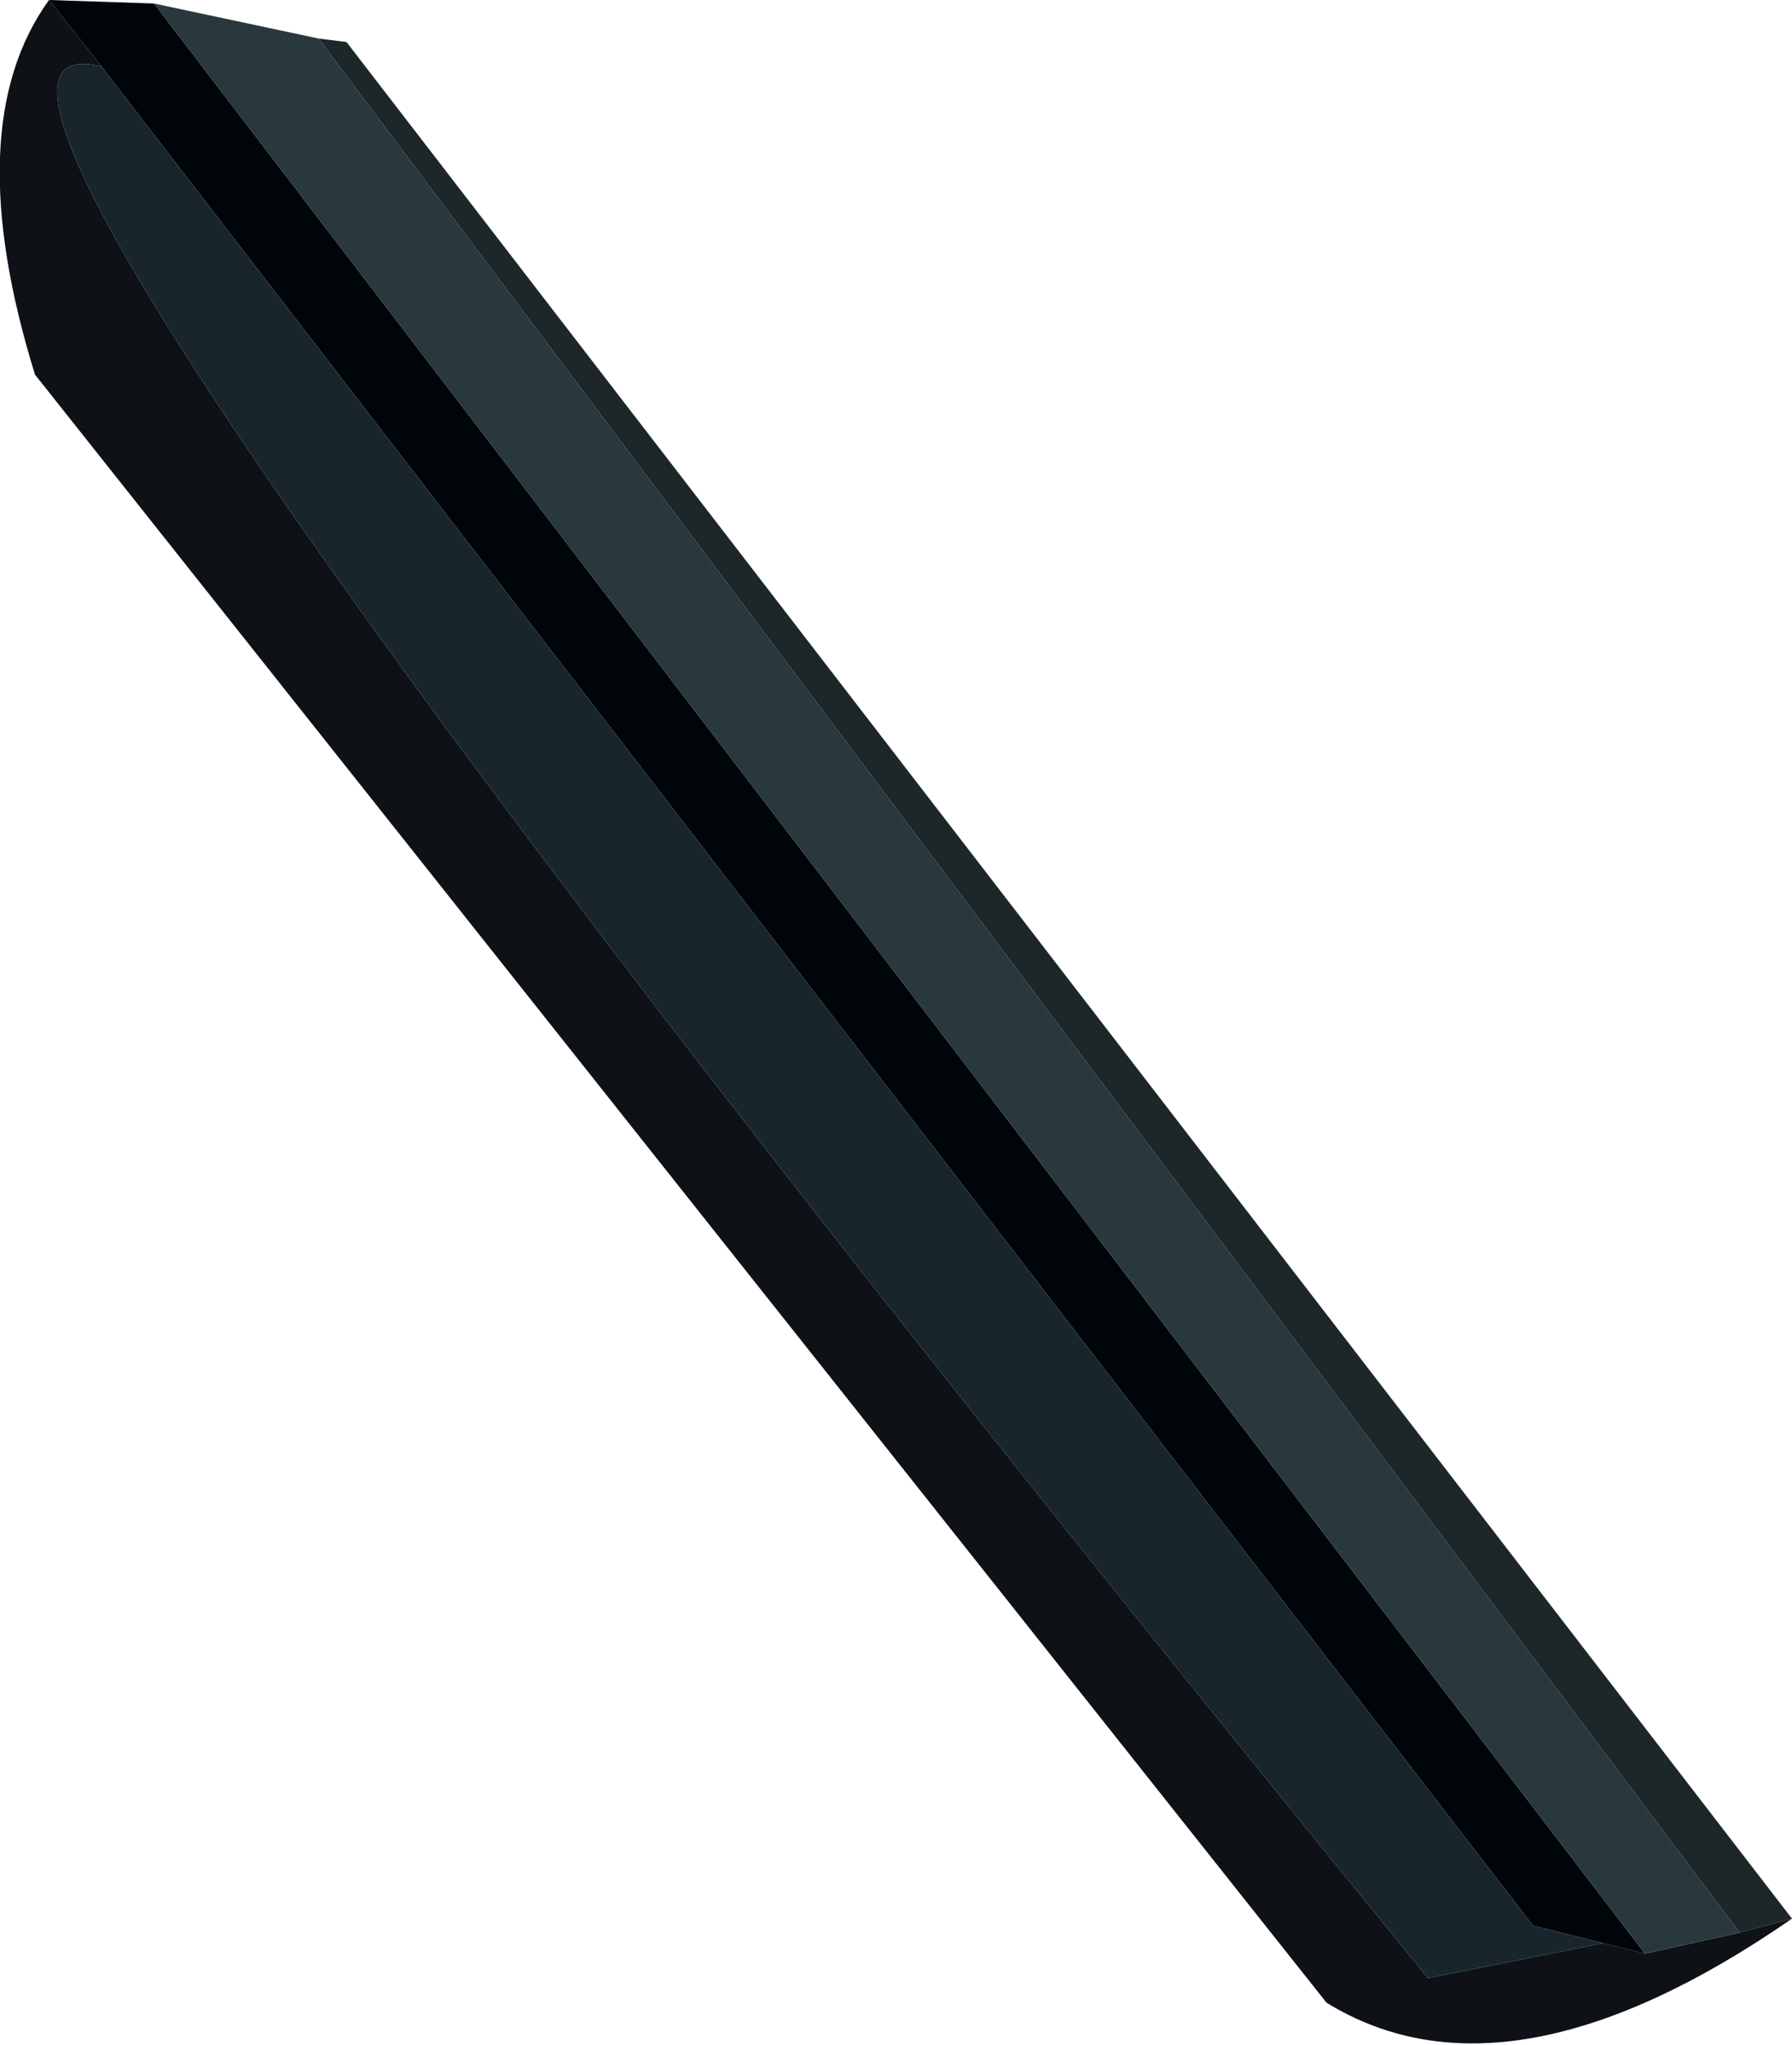
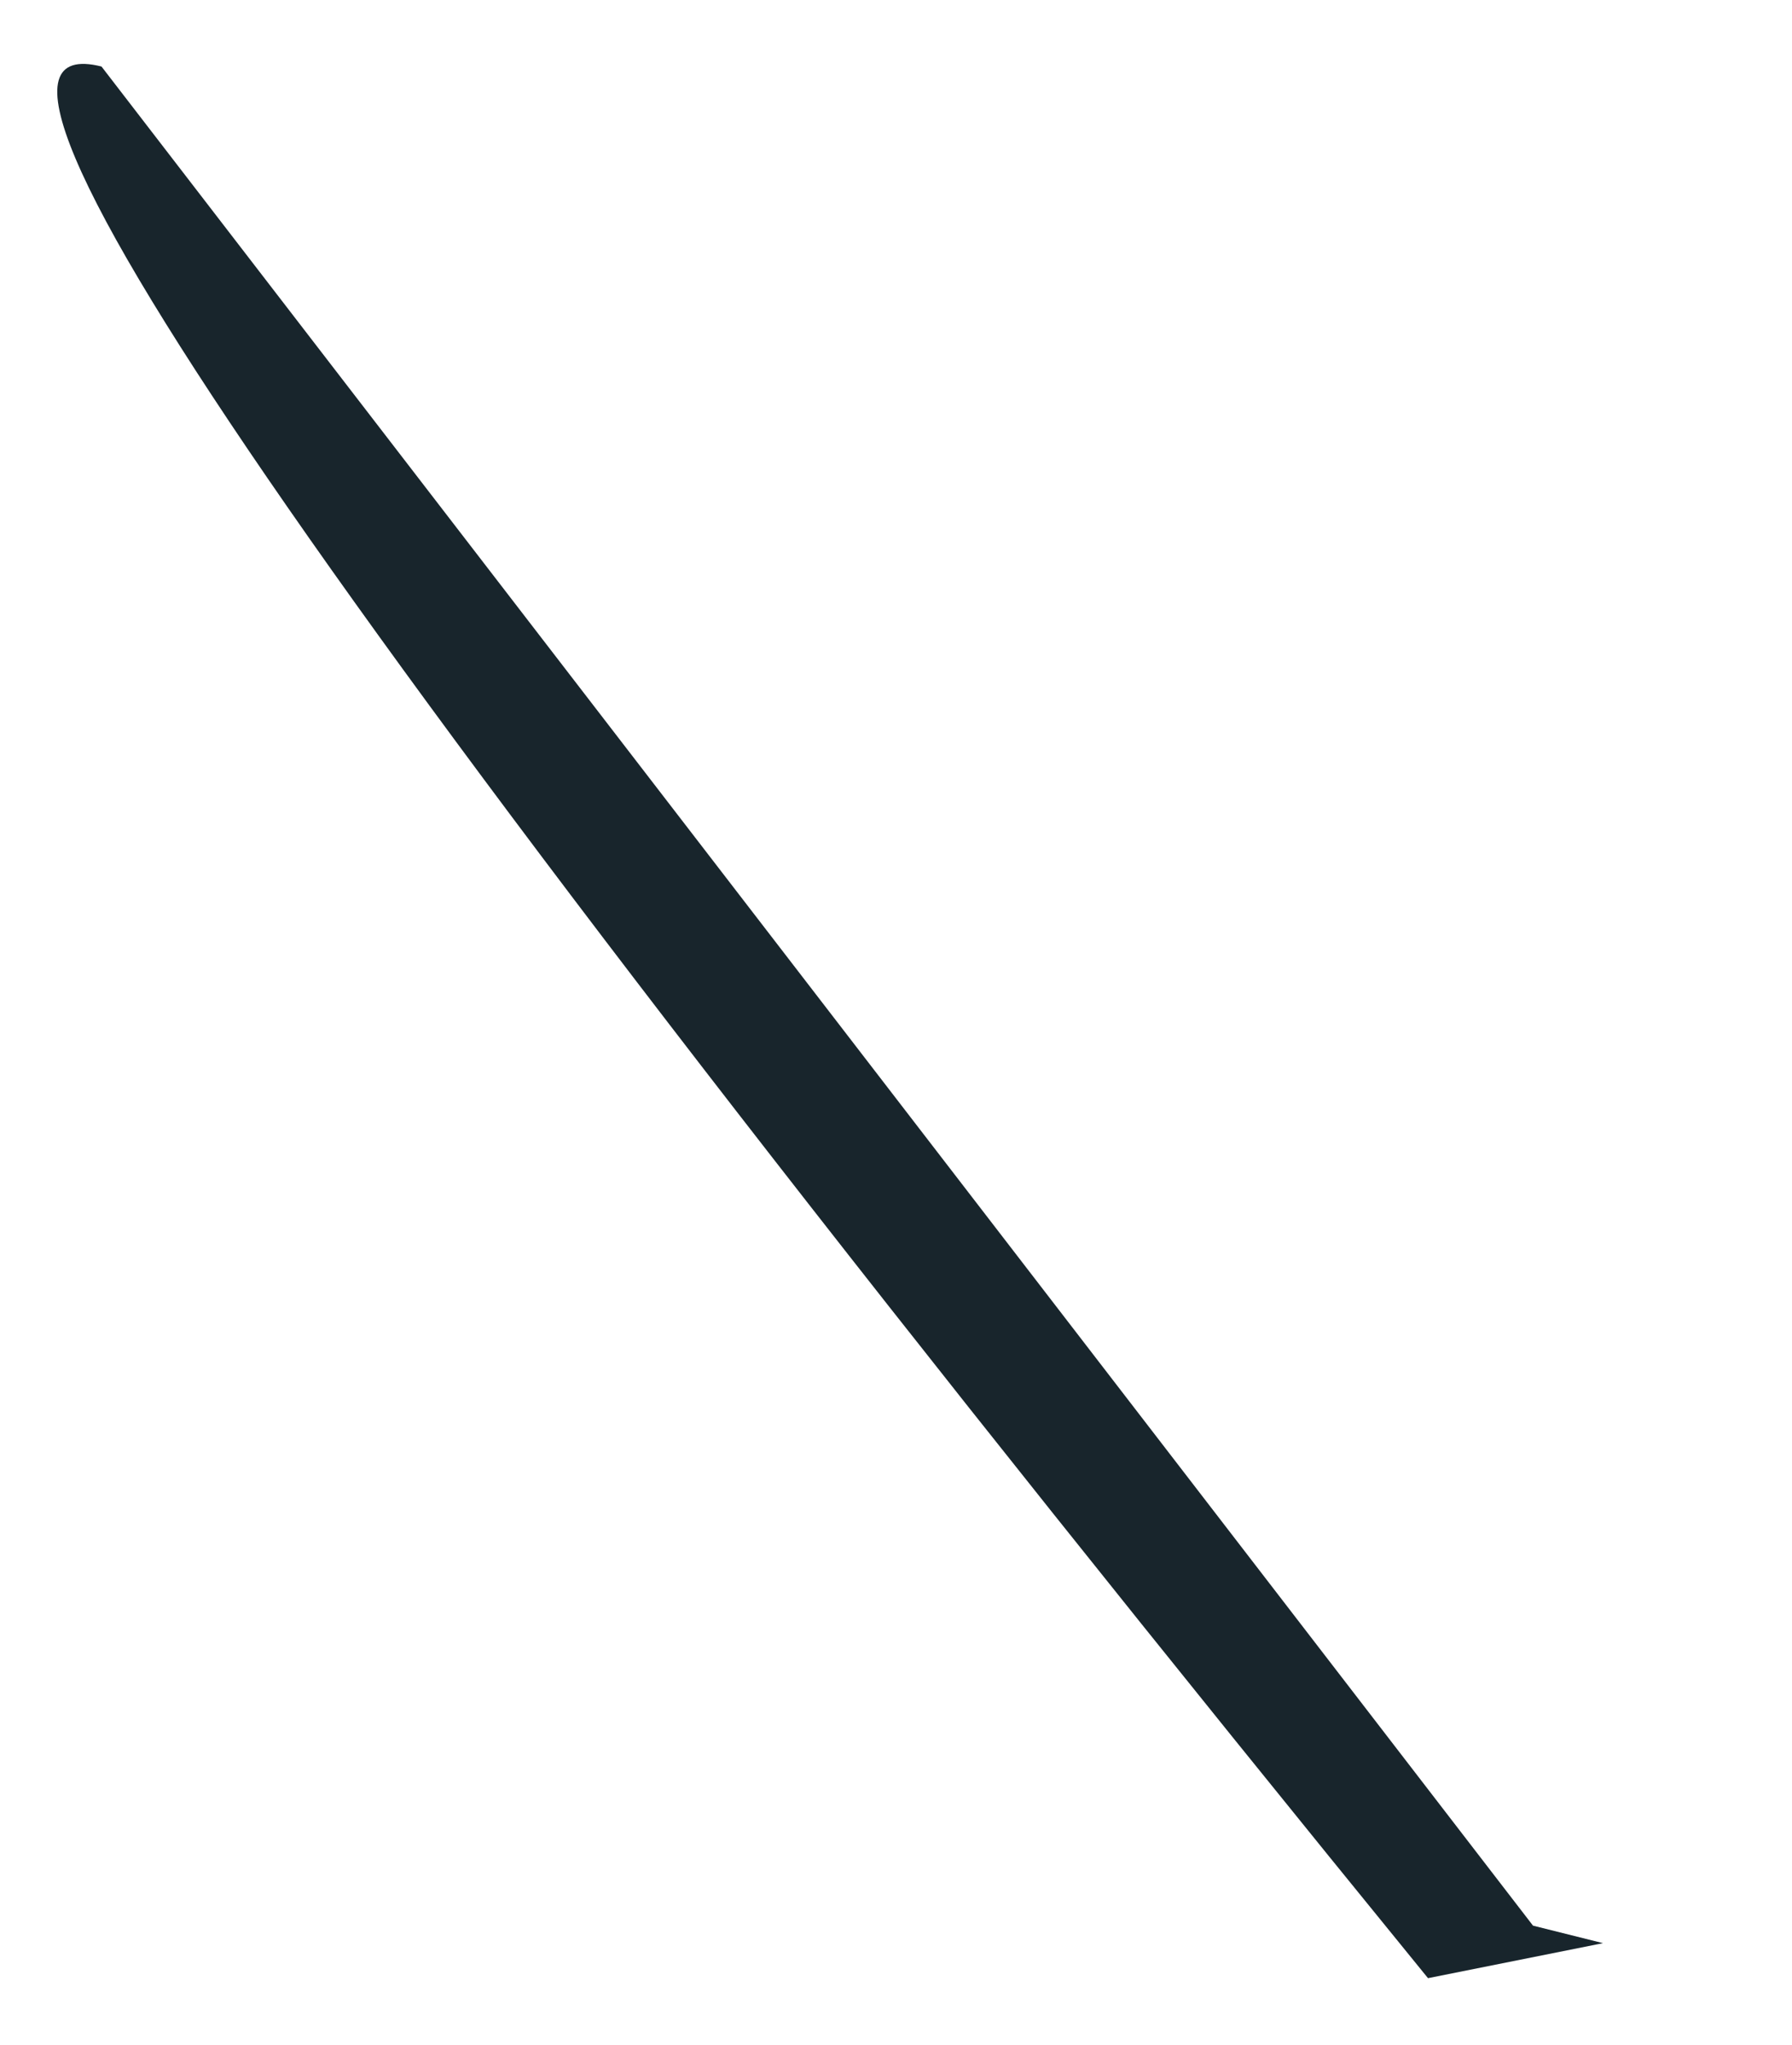
<svg xmlns="http://www.w3.org/2000/svg" height="29.2px" width="25.6px">
  <g transform="matrix(1.0, 0.0, 0.0, 1.0, 12.8, 14.6)">
-     <path d="M12.8 12.8 L12.05 13.0 -8.25 -14.05 -7.85 -14.0 12.8 12.8" fill="#1d2729" fill-rule="evenodd" stroke="none" />
-     <path d="M-12.1 -14.6 L-11.35 -13.65 Q-15.5 -14.7 7.6 13.65 L10.1 13.15 10.7 13.3 12.05 13.0 12.8 12.8 Q8.75 15.6 6.15 14.0 L-12.3 -9.25 Q-13.4 -12.8 -12.1 -14.6" fill="#0e1116" fill-rule="evenodd" stroke="none" />
-     <path d="M-11.35 -13.65 L-12.1 -14.6 -10.6 -14.55 10.7 13.3 10.1 13.15 9.1 12.9 -11.35 -13.65" fill="#000509" fill-rule="evenodd" stroke="none" />
-     <path d="M12.05 13.0 L10.7 13.3 -10.6 -14.55 -8.25 -14.05 12.05 13.0" fill="#29383d" fill-rule="evenodd" stroke="none" />
    <path d="M10.1 13.15 L7.6 13.65 Q-15.5 -14.7 -11.35 -13.65 L9.1 12.9 10.1 13.15" fill="#18252c" fill-rule="evenodd" stroke="none" />
  </g>
</svg>